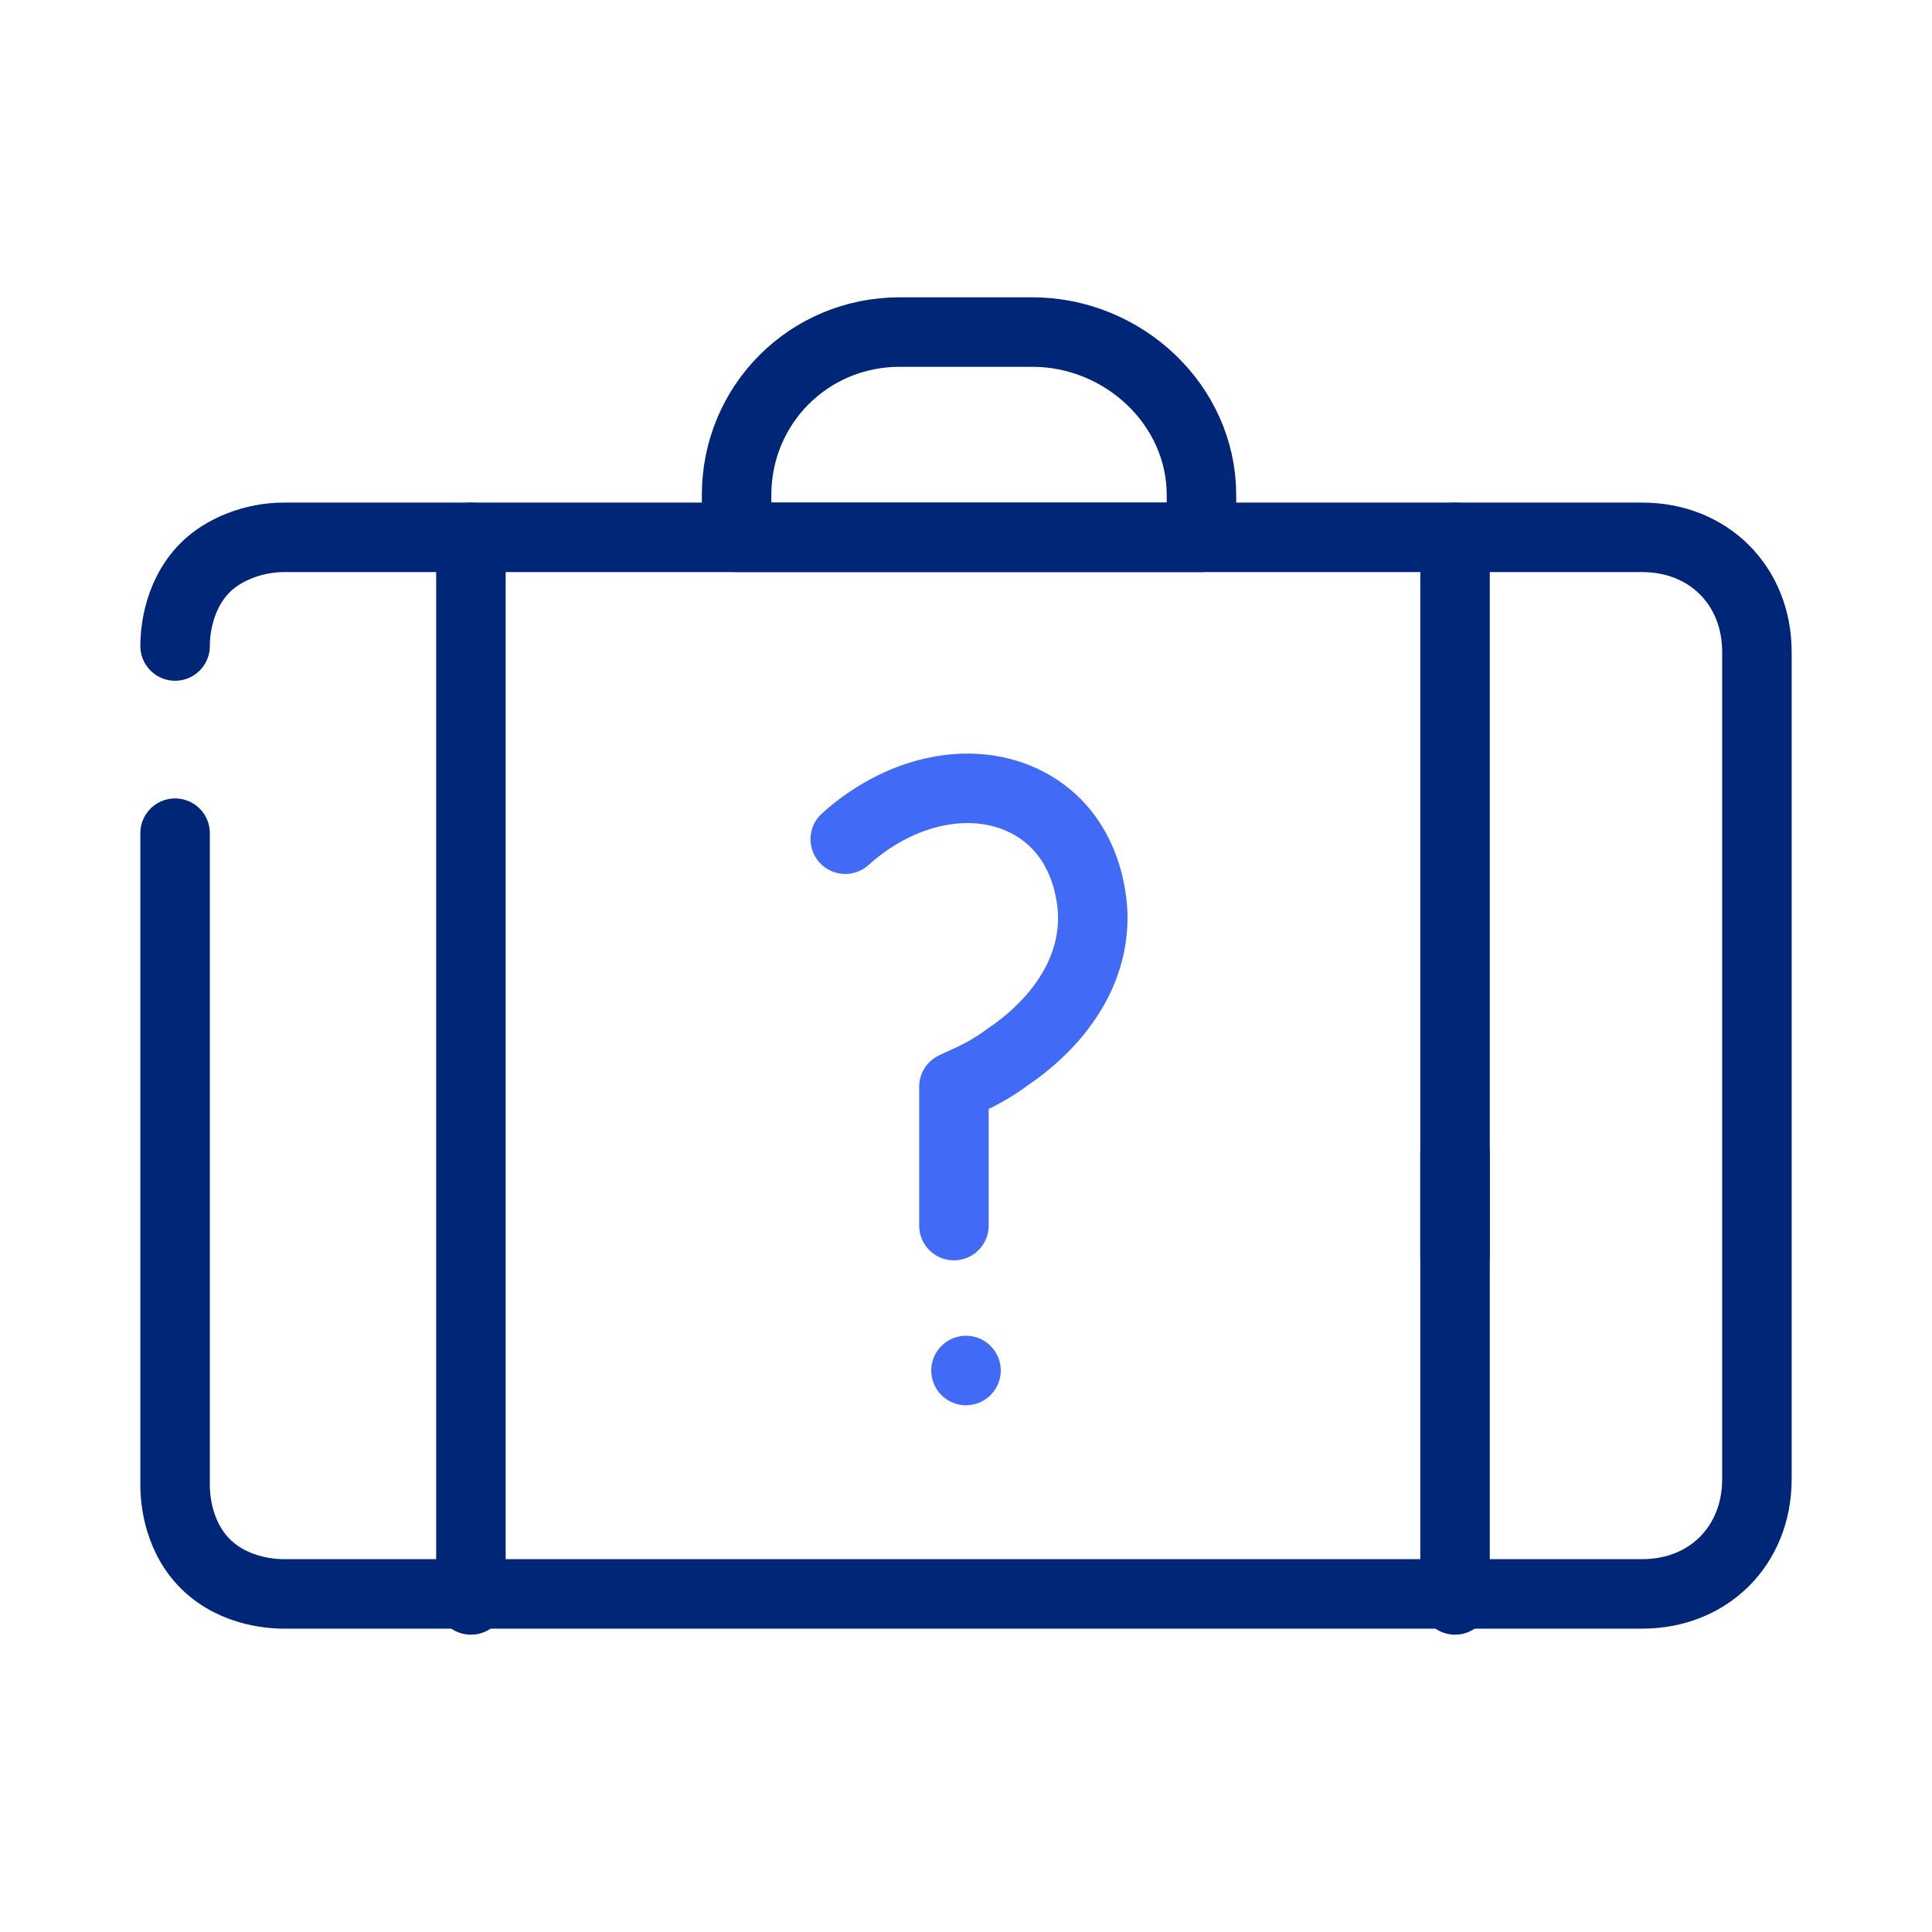
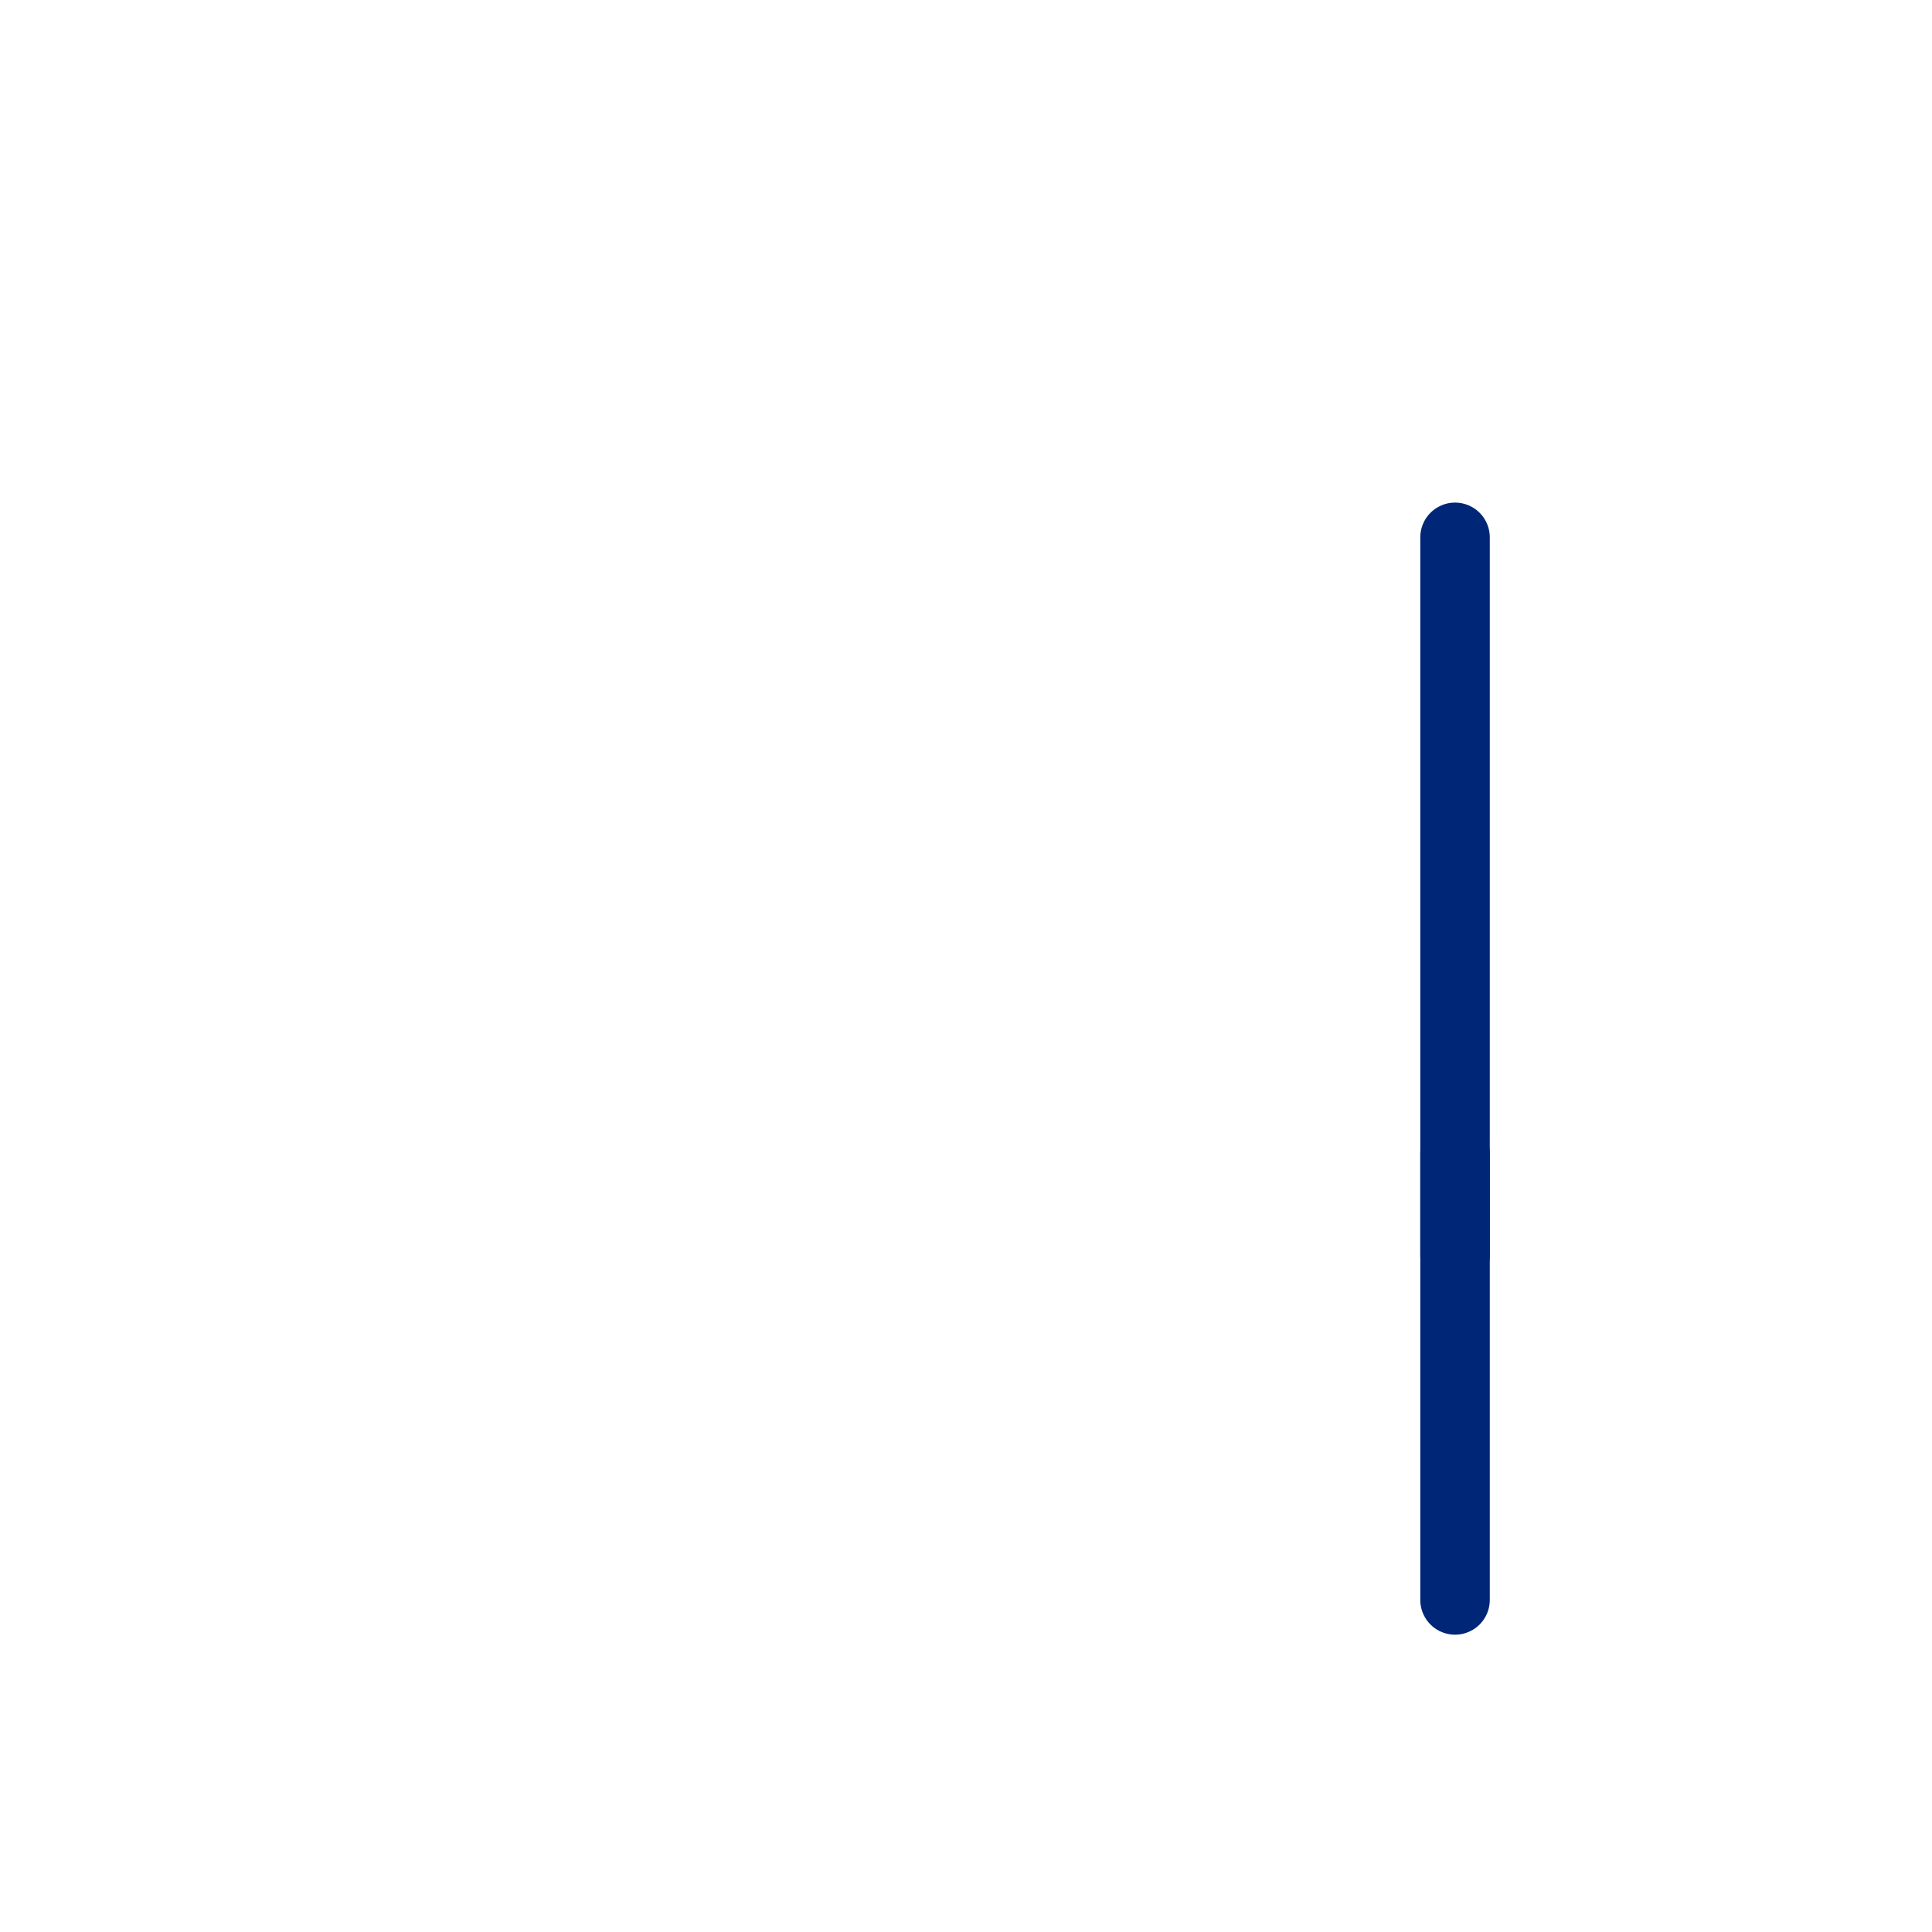
<svg xmlns="http://www.w3.org/2000/svg" version="1.1" id="Layer_1" x="0px" y="0px" width="32px" height="32px" viewBox="0 0 32 32" style="enable-background:new 0 0 32 32;" xml:space="preserve">
  <style type="text/css">
	.st0{fill:none;stroke:#002677;stroke-width:1.151;stroke-linecap:round;stroke-linejoin:round;stroke-miterlimit:10;}
	.st1{fill:none;stroke:#416BF6;stroke-width:1.151;stroke-linecap:round;stroke-linejoin:round;stroke-miterlimit:10;}
</style>
  <g>
    <line class="st0" x1="24.1" y1="26.5" x2="24.1" y2="19.1" />
-     <path class="st0" d="M17.1,5.5h-2.2c-1.5,0-2.7,1.2-2.7,2.7v0.7h7.7V8.2C19.9,6.7,18.6,5.5,17.1,5.5z" />
    <line class="st0" x1="24.1" y1="20.8" x2="24.1" y2="8.9" />
-     <path class="st0" d="M2.9,13.8c0,3.6,0,7.2,0,10.8c0,0.1,0,0.8,0.5,1.3c0.5,0.5,1.2,0.5,1.3,0.5h22.5c1.1,0,1.9-0.8,1.9-1.9V10.8   c0-1.1-0.8-1.9-1.9-1.9H4.7c-0.5,0-1,0.2-1.3,0.5c-0.5,0.5-0.5,1.2-0.5,1.3" />
-     <line class="st0" x1="7.8" y1="8.9" x2="7.8" y2="26.5" />
-     <path class="st1" d="M14,13.9c1-0.9,2.3-1.1,3.2-0.5c0.9,0.6,0.9,1.7,0.9,1.8c0,1.3-1.1,2.1-1.4,2.3c-0.4,0.3-0.7,0.4-0.9,0.5   c0,0.8,0,1.5,0,2.3" />
-     <line class="st1" x1="16" y1="22.7" x2="16" y2="22.7" />
  </g>
</svg>